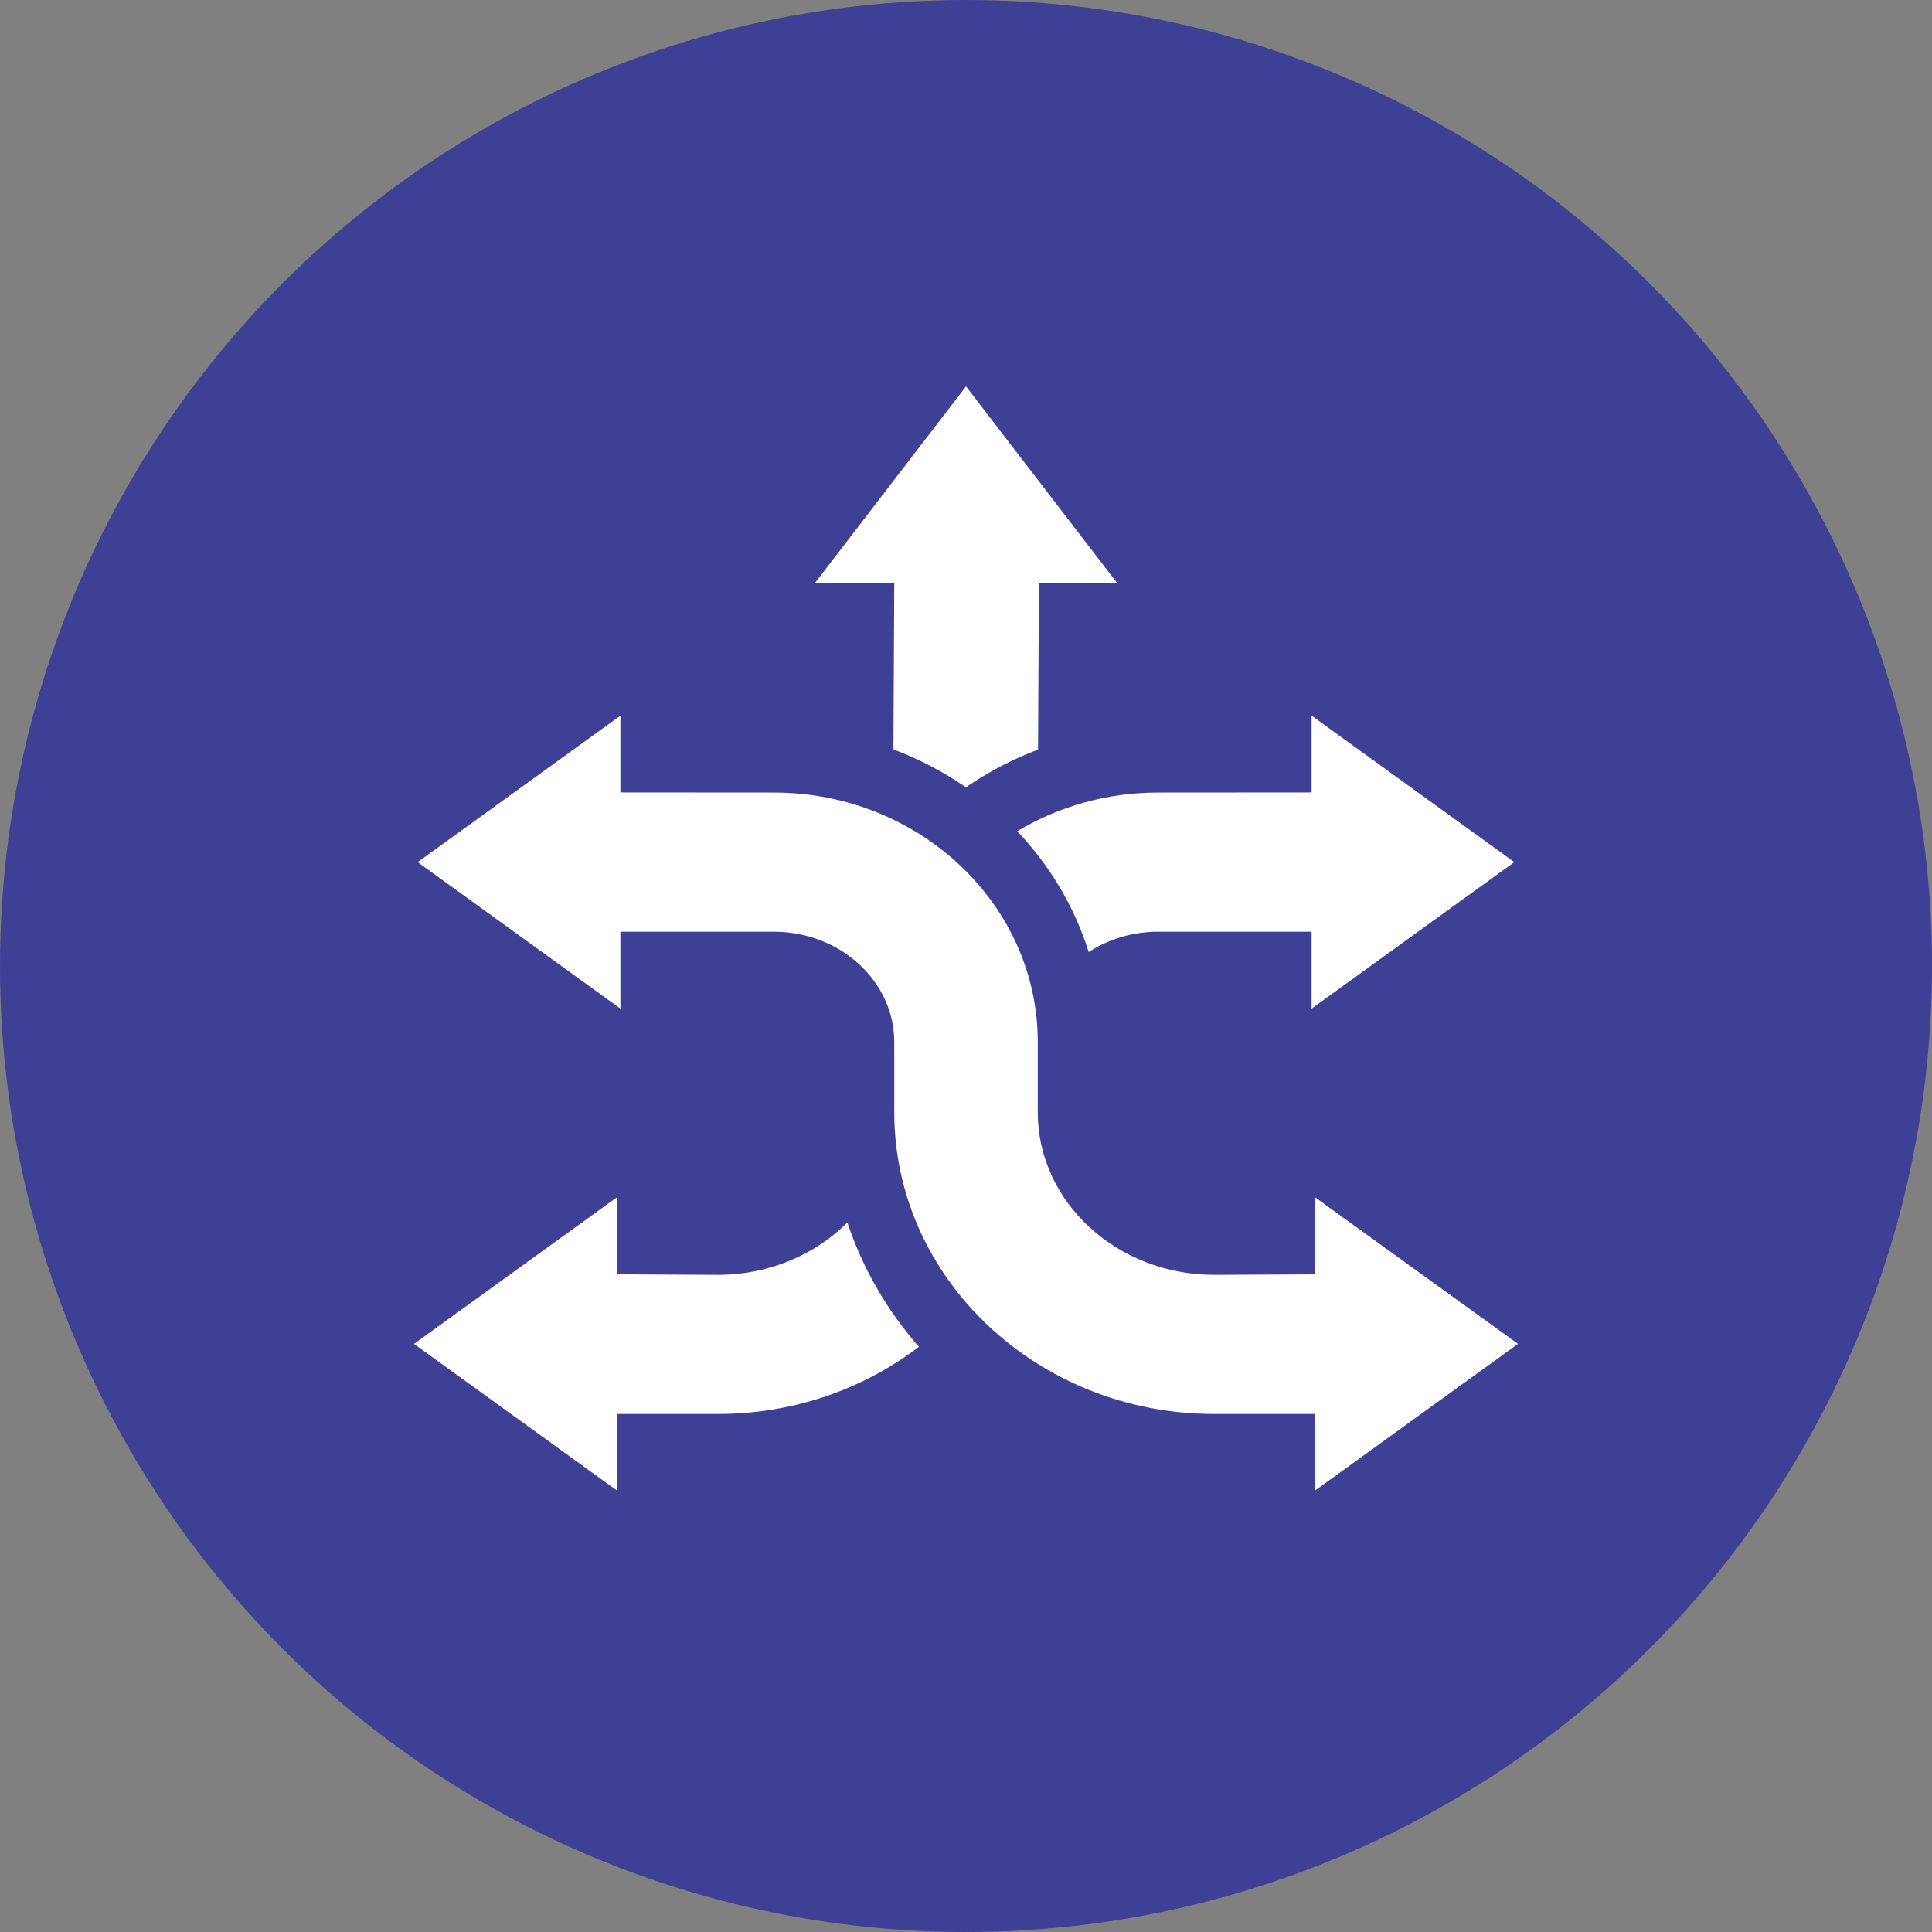
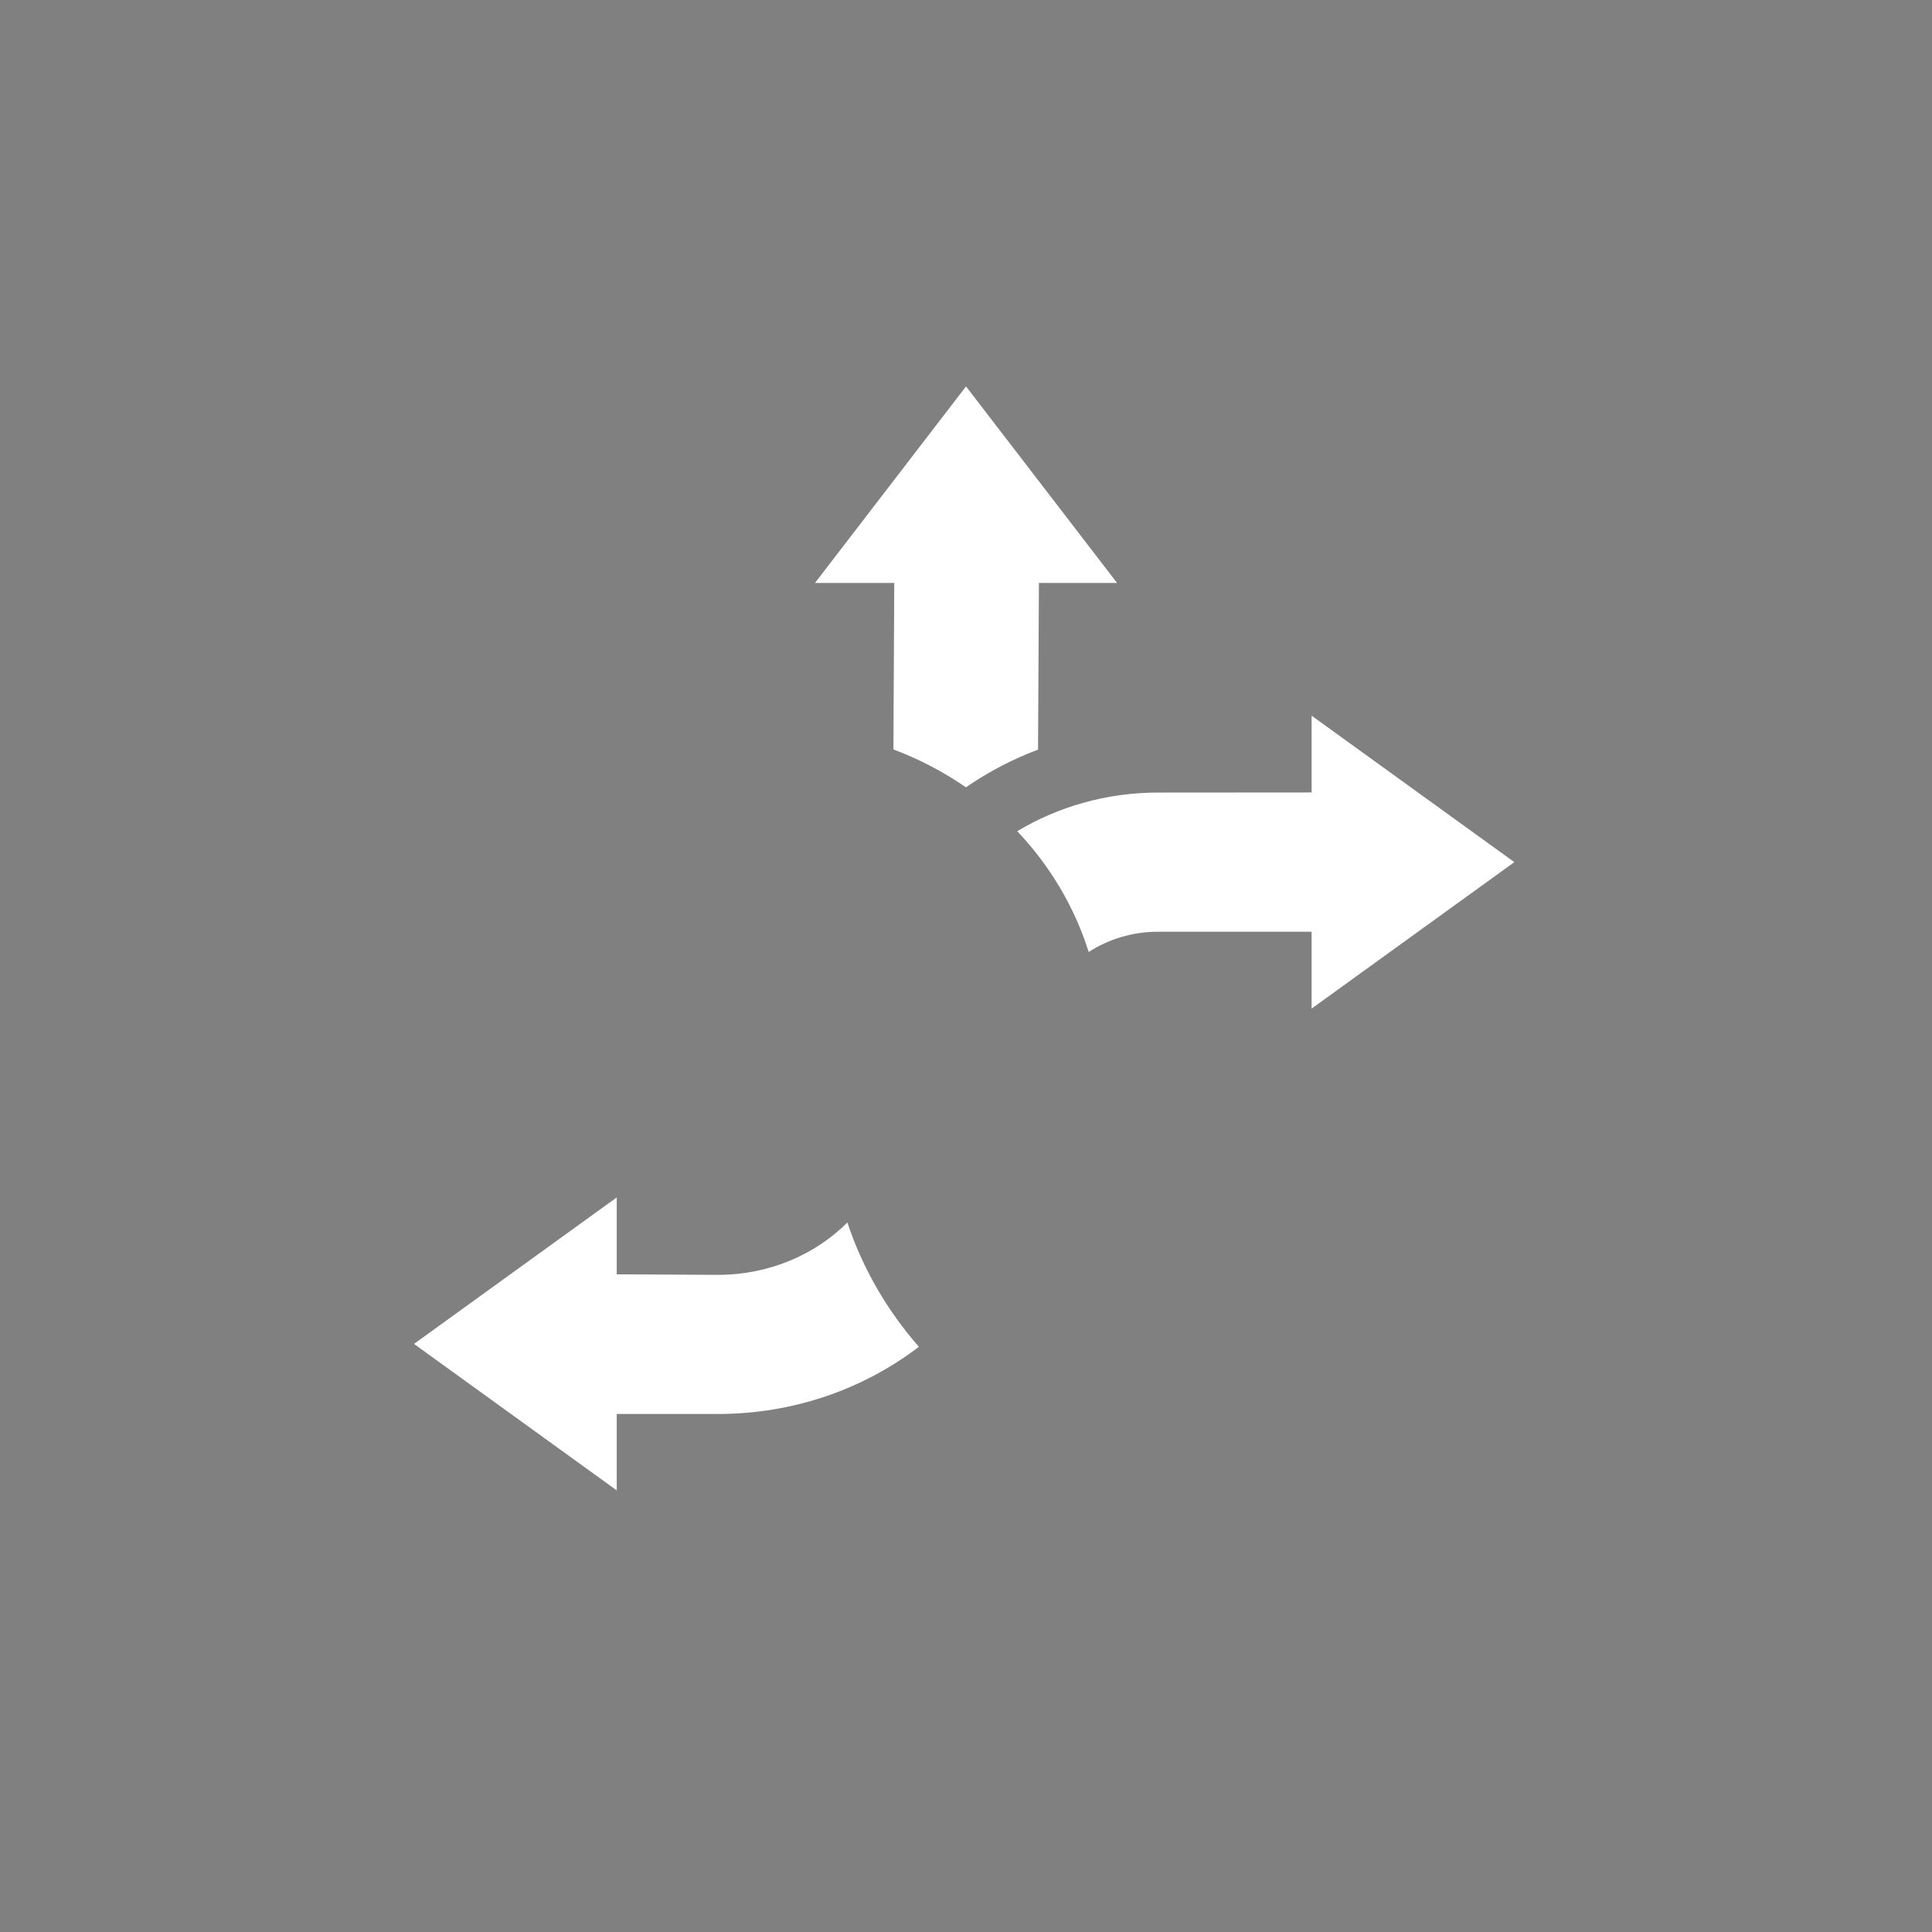
<svg xmlns="http://www.w3.org/2000/svg" width="70" height="70" viewBox="0 0 70 70" fill="none">
  <rect x="0" y="0" width="70" height="70" fill="#808080" stroke="none" />
-   <circle cx="35" cy="35" r="35" fill="#3E4095" />
  <g clip-path="url(#clip0_332_771)">
    <path d="M37.205 27.321C37.339 27.265 37.474 27.212 37.61 27.161L37.642 21.122H40.474L35.001 14L29.528 21.122H32.401L32.37 27.153C33.31 27.506 34.191 27.969 34.998 28.526C35.684 28.052 36.421 27.649 37.205 27.321Z" fill="white" />
    <path d="M36.856 30.116C38.034 31.357 38.929 32.848 39.445 34.493C40.157 34.031 41.026 33.758 41.963 33.758L47.522 33.758V36.544L54.867 31.237L47.522 25.93V28.712L41.963 28.716C40.087 28.716 38.335 29.23 36.856 30.116Z" fill="white" />
    <path d="M26.015 46.19L22.345 46.171V43.385L15 48.692L22.345 53.999V51.231H26.014C28.77 51.231 31.302 50.318 33.293 48.797C32.144 47.485 31.255 45.96 30.702 44.294C29.535 45.458 27.866 46.19 26.015 46.19Z" fill="white" />
-     <path d="M47.655 54L55 48.692L47.655 43.385V46.172L43.986 46.19C40.465 46.19 37.6 43.548 37.6 40.301V37.755C37.6 32.771 33.31 28.716 28.037 28.716L22.478 28.712V25.93L15.133 31.237L22.478 36.544V33.758H28.037C30.443 33.758 32.401 35.551 32.401 37.756V40.301C32.401 46.328 37.598 51.231 43.986 51.231H47.655V54H47.655Z" fill="white" />
  </g>
  <defs>
    <clipPath id="clip0_332_771">
      <rect width="40" height="40" fill="white" transform="translate(15 14)" />
    </clipPath>
  </defs>
</svg>